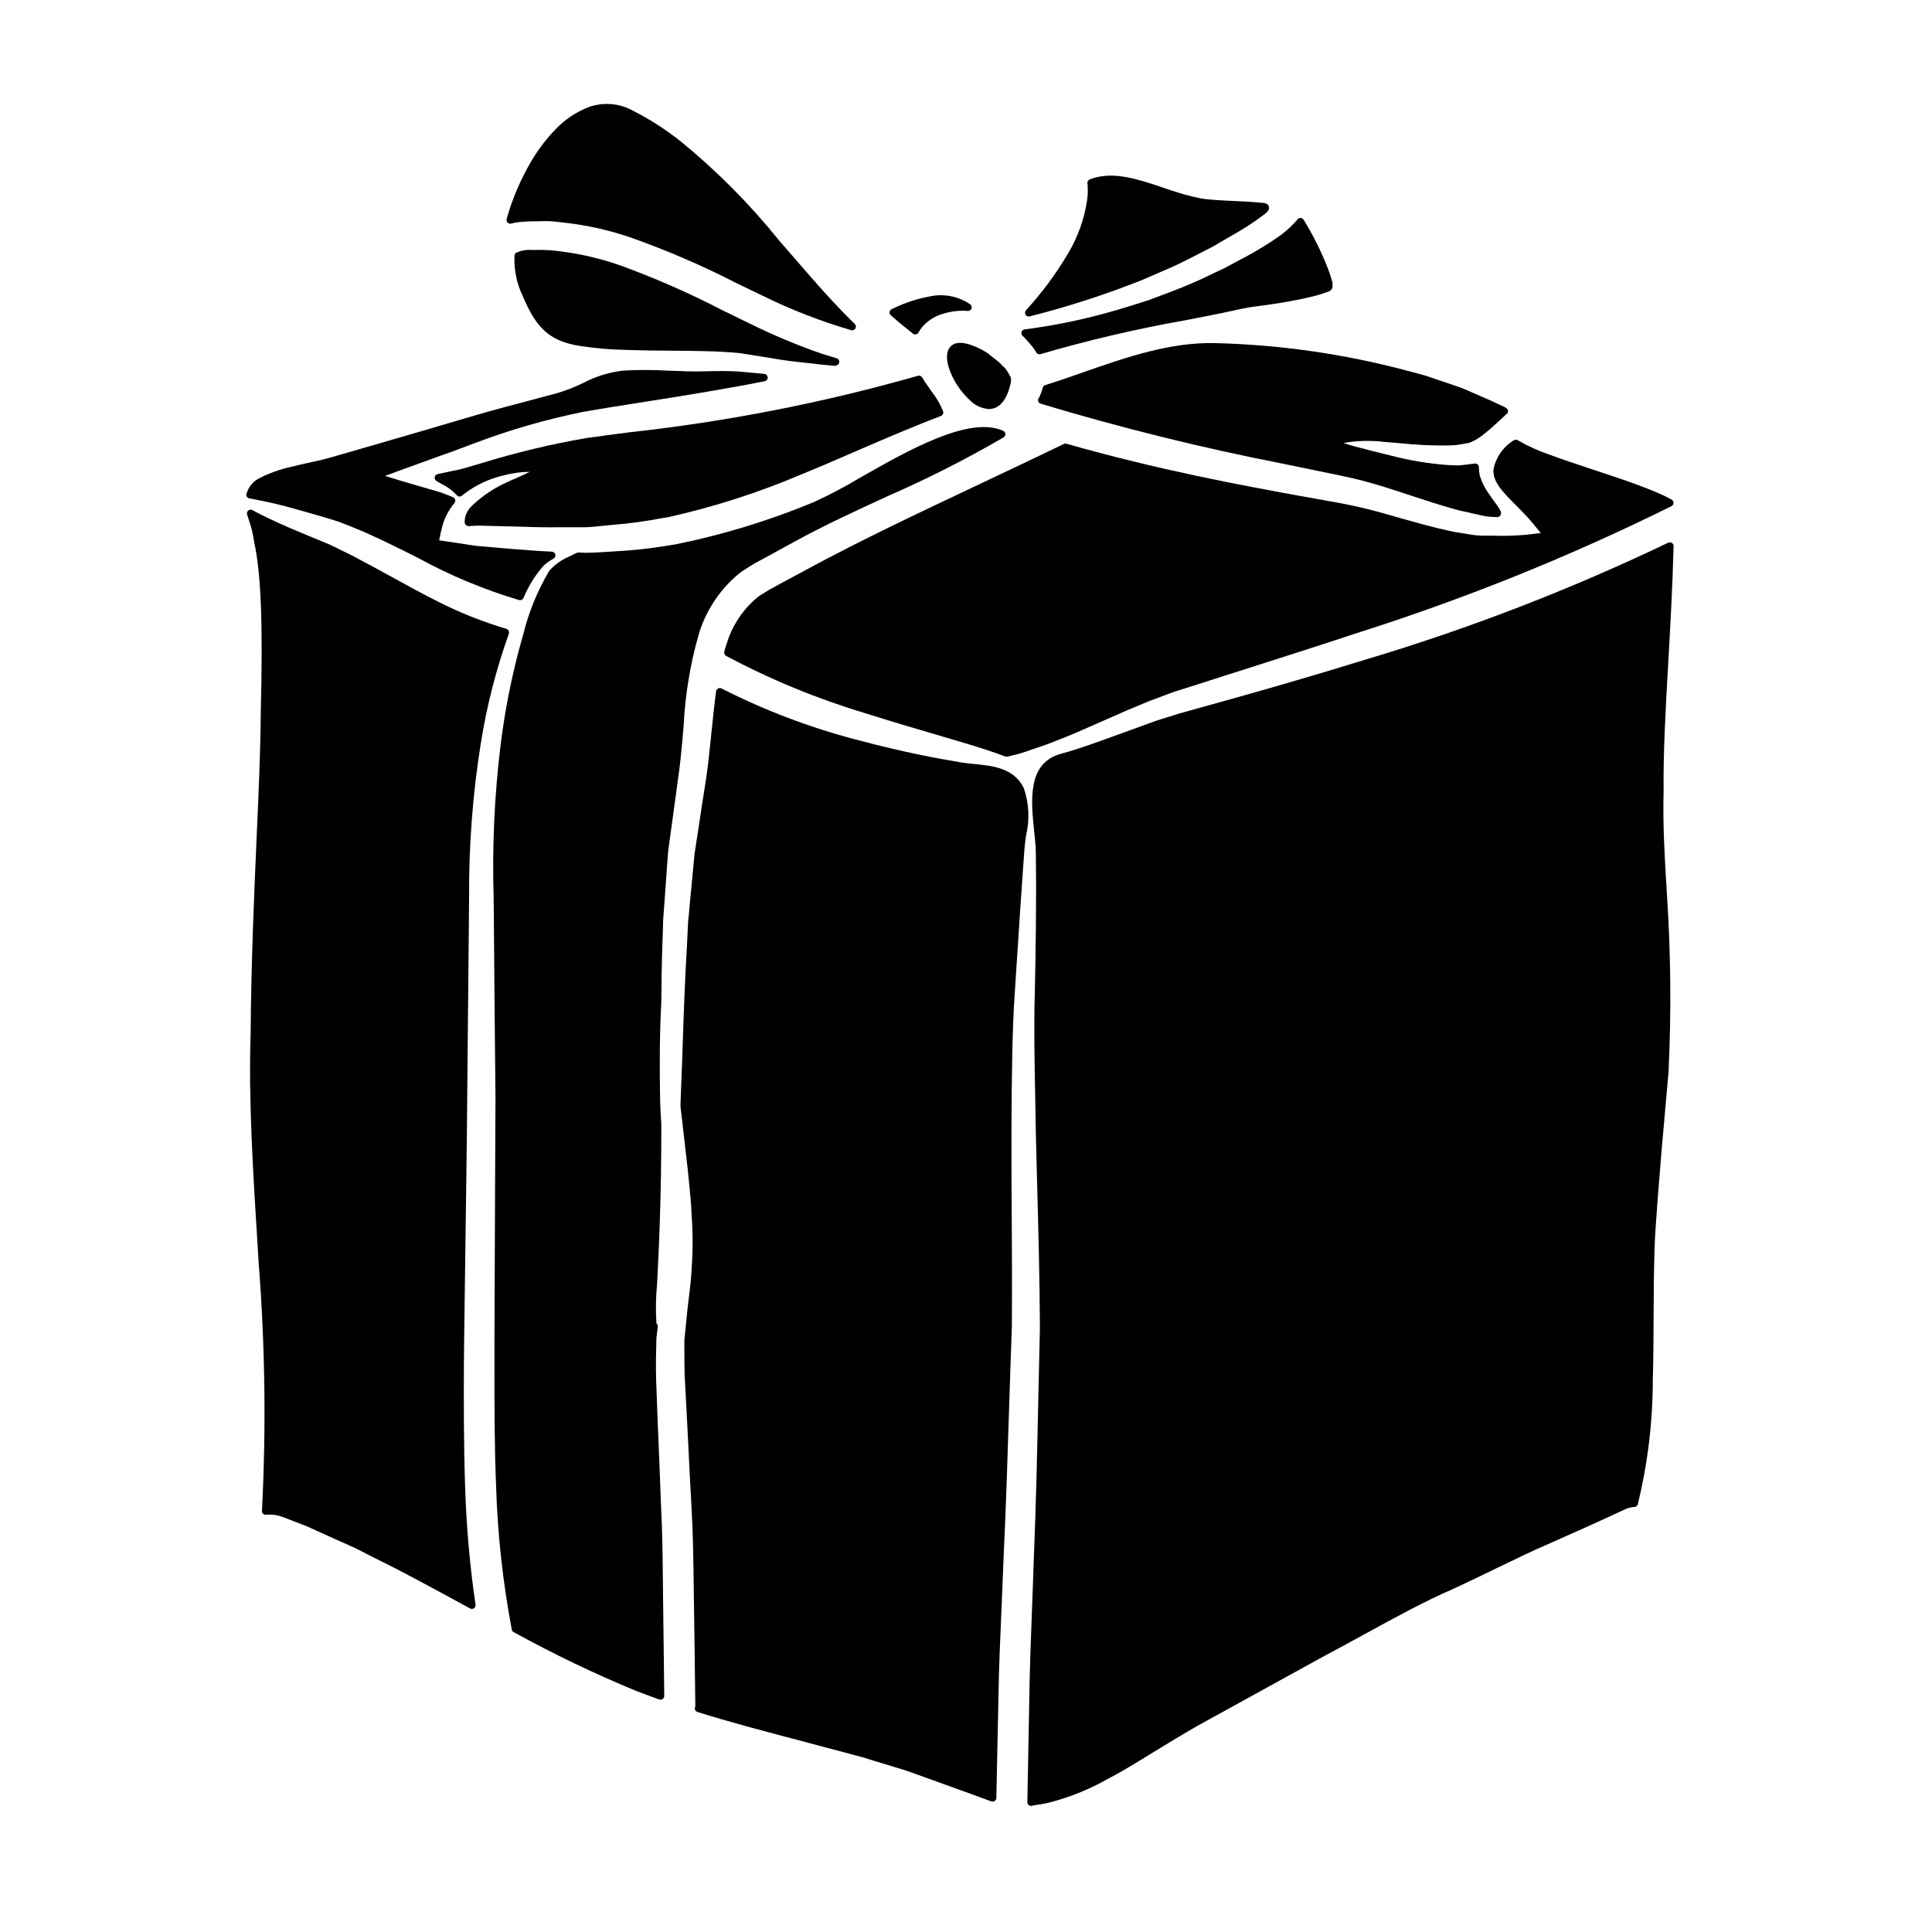
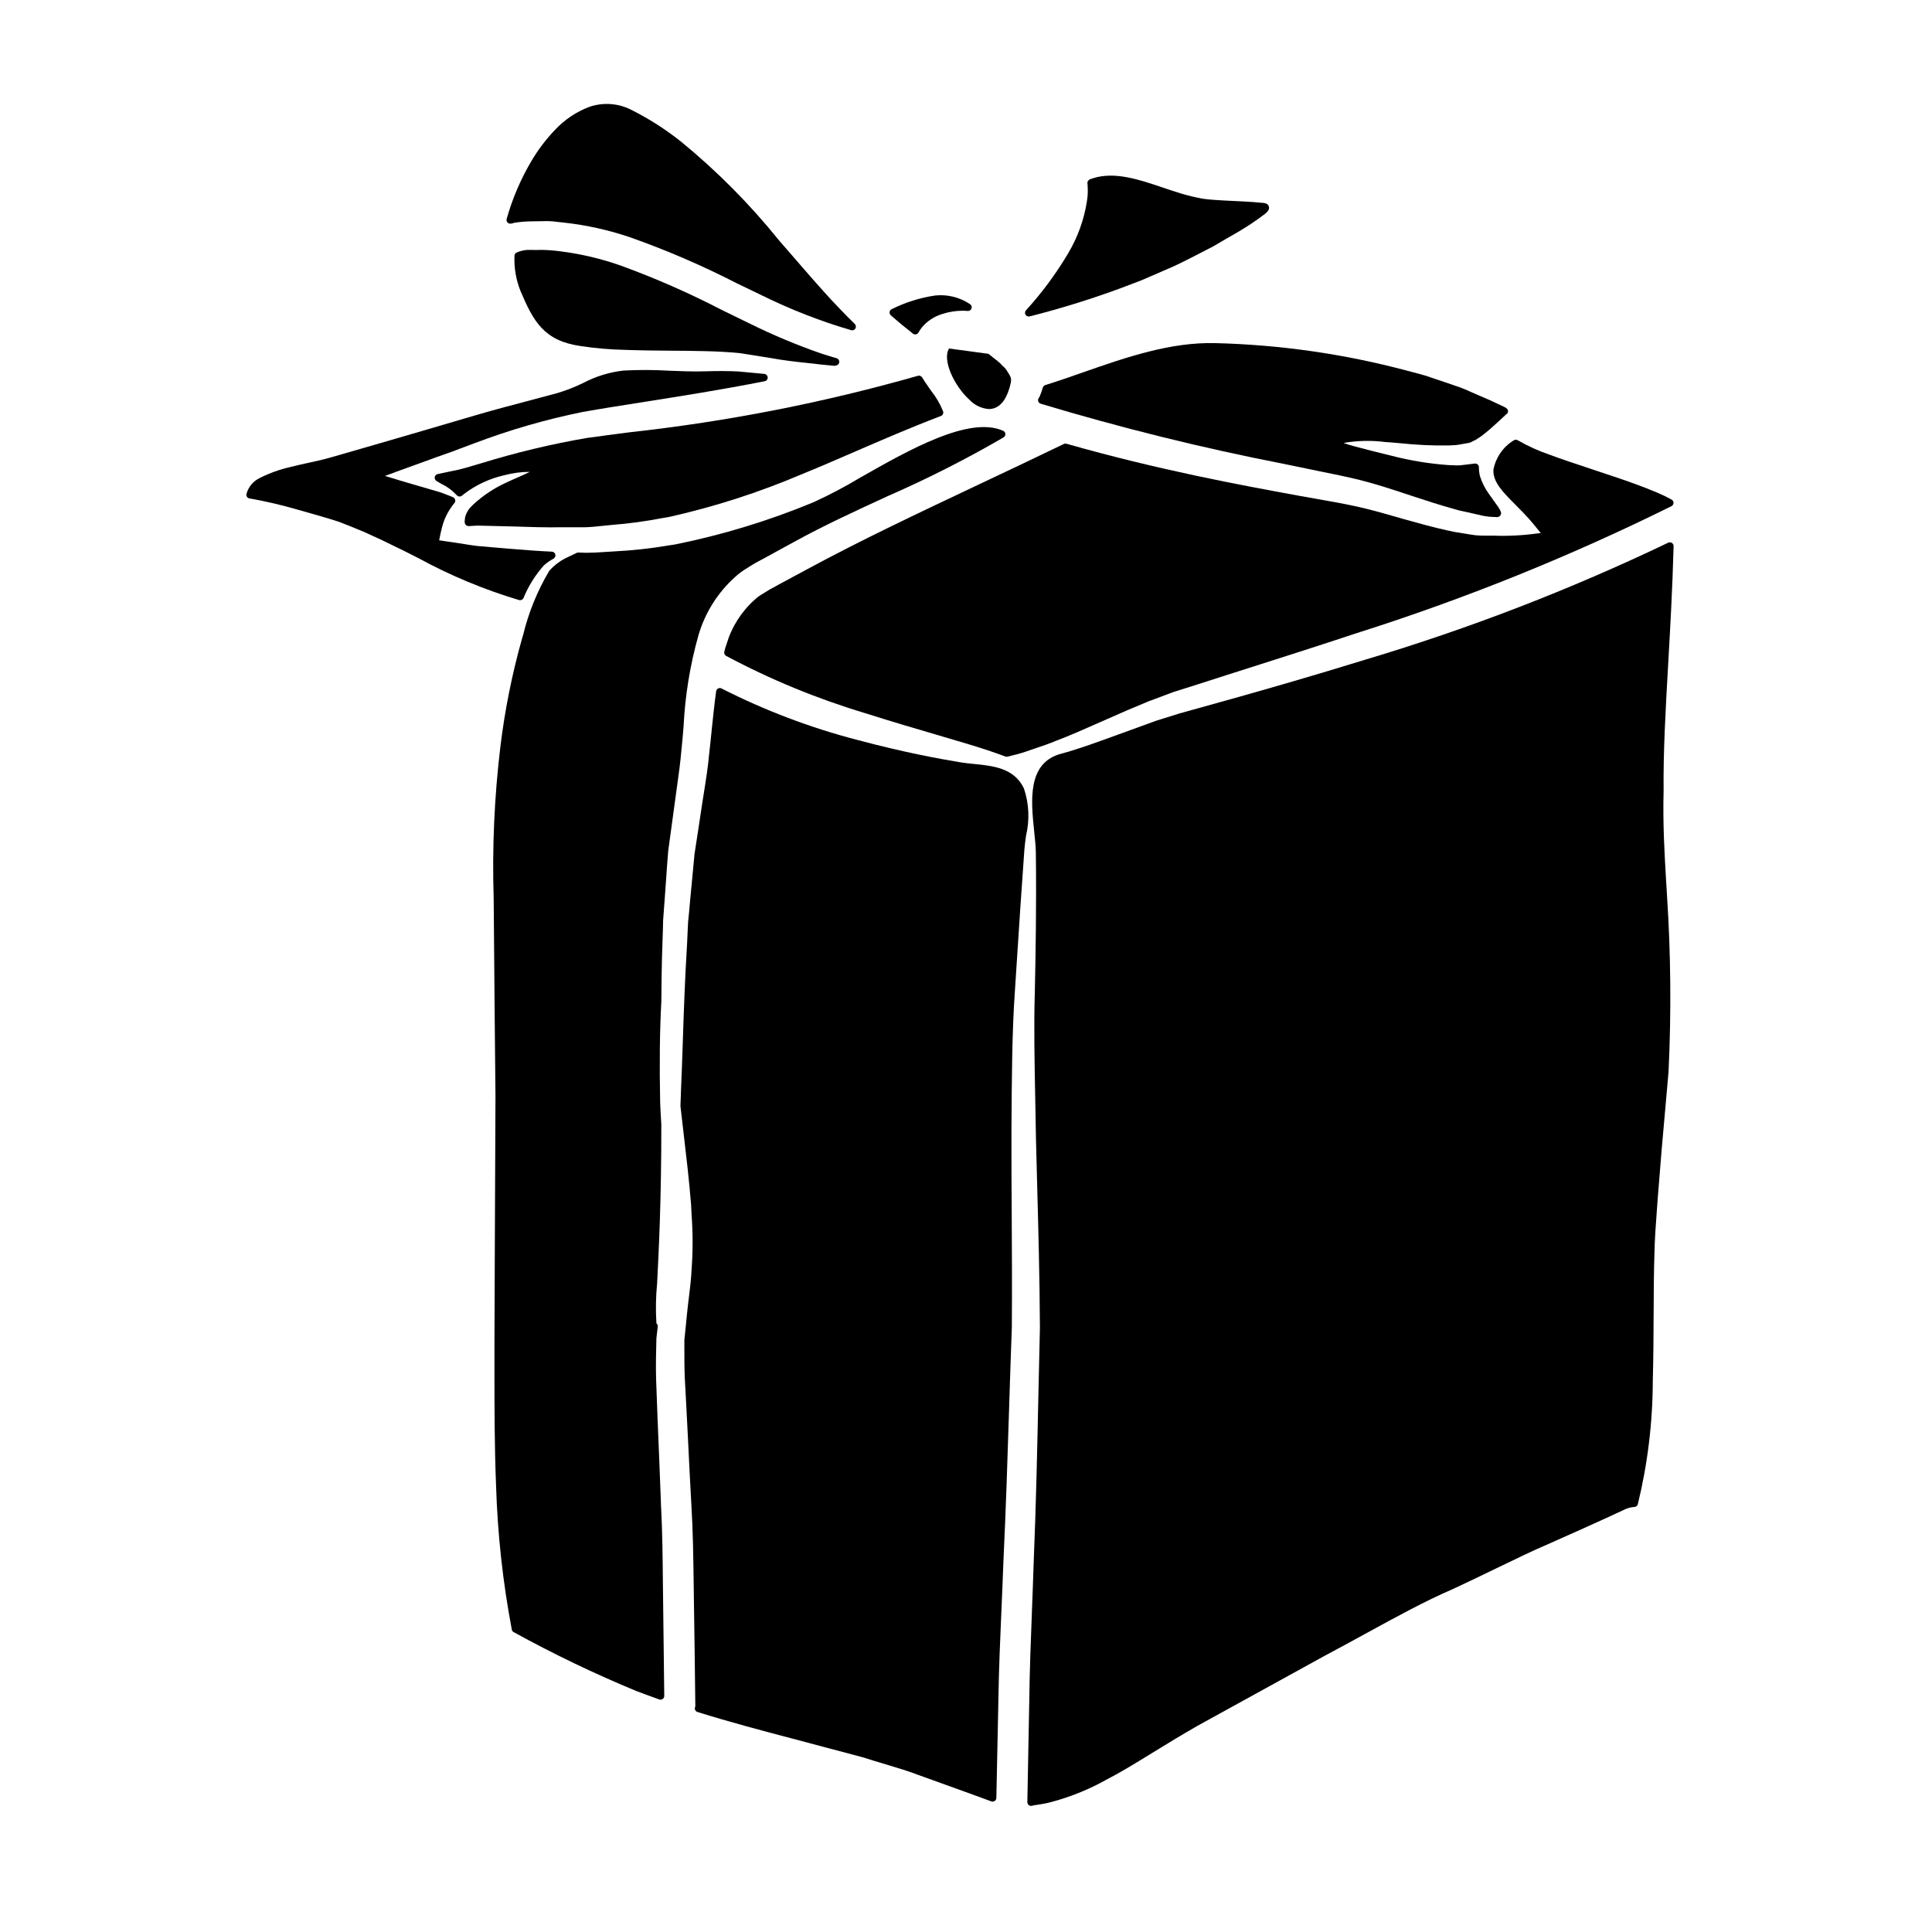
<svg xmlns="http://www.w3.org/2000/svg" fill="#000000" width="800px" height="800px" version="1.1" viewBox="144 144 512 512">
  <g>
-     <path d="m415.49 233.46c0.305 0.359 0.605 0.695 0.91 1.035h-0.004c0.848 0.875 1.59 1.844 2.215 2.891 0.176 0.309 0.5 0.5 0.855 0.5 0.098 0 0.195-0.016 0.289-0.043 12.609-3.684 25.414-6.68 38.352-8.969 5.172-0.996 10.059-1.938 14.531-2.957l2.094-0.414v0.004c0.262-0.059 0.523-0.098 0.789-0.121l0.246-0.031 4.871-0.676c0.984-0.148 1.969-0.293 2.918-0.449 3.582-0.594 6.57-1.207 9.145-1.887 0.551-0.137 1.062-0.301 1.574-0.465l1.422-0.484c1.086-0.27 1.359-0.902 1.422-1.297 0.039-0.199 0.039-0.406 0-0.609v-0.27c0.016-0.094 0.02-0.184 0.012-0.277l-0.207-0.734h-0.004c-0.293-1.07-0.645-2.121-1.051-3.148-1.746-4.457-3.887-8.746-6.394-12.82-0.172-0.273-0.465-0.445-0.789-0.461-0.32-0.039-0.637 0.098-0.824 0.363-1.27 1.473-2.684 2.812-4.223 4-3.656 2.598-7.496 4.922-11.496 6.949-1.246 0.664-2.488 1.328-3.656 1.969l-2.656 1.25c-3.656 1.816-7.398 3.449-11.219 4.894-1.652 0.609-3.262 1.219-4.836 1.816l-1.531 0.582c-1.844 0.59-3.598 1.133-5.324 1.664l-0.738 0.227h-0.004c-8.699 2.695-17.617 4.637-26.652 5.805-0.375 0.047-0.688 0.305-0.809 0.66s-0.031 0.746 0.238 1.012z" />
    <path d="m385.94 232.42c0.227 0.176 0.512 0.242 0.793 0.191 0.277-0.055 0.52-0.227 0.66-0.469 0.277-0.512 0.602-0.992 0.969-1.441 1.391-1.633 3.219-2.836 5.269-3.465 1.75-0.582 3.578-0.879 5.422-0.891 0.477 0 0.918 0.031 1.414 0.062v0.004c0.445 0.027 0.855-0.246 0.996-0.672 0.145-0.426-0.02-0.891-0.395-1.137-2.723-1.828-6.004-2.641-9.262-2.289-3.996 0.59-7.871 1.809-11.484 3.613-0.305 0.137-0.52 0.418-0.57 0.746-0.047 0.328 0.074 0.656 0.316 0.883 1.777 1.574 3.691 3.164 5.871 4.863z" />
-     <path d="m395.5 236.36c-1.871 3.086 1.414 9.941 5.379 13.555 1.352 1.445 3.195 2.336 5.164 2.492 0.457 0 0.906-0.066 1.34-0.203 2.141-0.672 3.652-2.953 4.492-6.773v-0.043c0.199-1.18-0.031-1.574-0.836-2.816v-0.004c-0.316-0.59-0.746-1.113-1.258-1.543-0.242-0.234-0.5-0.48-0.789-0.812-0.461-0.422-1.008-0.848-1.574-1.277-0.395-0.301-0.789-0.605-1.129-0.898l-0.309-0.273v0.004c-0.125-0.102-0.254-0.195-0.395-0.277-0.16-0.121-0.332-0.23-0.512-0.324-1.121-0.648-2.293-1.207-3.504-1.664-3.769-1.379-5.375-0.289-6.07 0.859z" />
+     <path d="m395.5 236.36c-1.871 3.086 1.414 9.941 5.379 13.555 1.352 1.445 3.195 2.336 5.164 2.492 0.457 0 0.906-0.066 1.34-0.203 2.141-0.672 3.652-2.953 4.492-6.773v-0.043c0.199-1.18-0.031-1.574-0.836-2.816v-0.004c-0.316-0.59-0.746-1.113-1.258-1.543-0.242-0.234-0.5-0.48-0.789-0.812-0.461-0.422-1.008-0.848-1.574-1.277-0.395-0.301-0.789-0.605-1.129-0.898l-0.309-0.273v0.004z" />
    <path d="m431.28 242.59c-3.383 1.18-6.879 2.406-10.273 3.461-0.316 0.098-0.562 0.348-0.652 0.668-0.23 0.836-0.52 1.652-0.871 2.445l-0.219 0.328v-0.004c-0.172 0.258-0.215 0.582-0.117 0.879 0.102 0.293 0.34 0.52 0.637 0.613 21.234 6.402 42.781 11.734 64.551 15.977l9.117 1.883c3.863 0.789 7.519 1.508 11.301 2.457 4.84 1.25 9.27 2.754 13.184 4.051 3.691 1.223 7.606 2.488 11.129 3.465l-0.008-0.004c1.074 0.34 2.164 0.613 3.269 0.82 0.59 0.121 1.18 0.238 1.77 0.395 0.984 0.234 1.91 0.441 2.816 0.645h0.004c1.016 0.203 2.047 0.32 3.086 0.34h0.297-0.004c0.129 0.027 0.262 0.039 0.395 0.039 0.348 0.016 0.68-0.141 0.895-0.414 0.273-0.367 0.293-0.863 0.043-1.246-0.094-0.227-0.207-0.441-0.34-0.648-0.227-0.383-0.477-0.75-0.754-1.098l-0.727-1.016c-0.465-0.637-0.887-1.227-1.273-1.797l-0.004-0.004c-1.023-1.418-1.809-2.992-2.332-4.66-0.184-0.766-0.277-1.551-0.27-2.34 0-0.285-0.125-0.559-0.34-0.746-0.219-0.18-0.504-0.266-0.785-0.23l-2.137 0.266c-0.656 0.066-1.301 0.133-1.859 0.207-0.594 0.02-1.191 0.012-1.785-0.027-0.395-0.023-0.891-0.047-1.152-0.043-5.141-0.363-10.234-1.203-15.219-2.504l-4.652-1.145c-3.691-0.945-6.594-1.684-7.934-2.211l-0.004-0.004c3.641-0.633 7.356-0.719 11.023-0.25 1.23 0.074 2.57 0.195 4.008 0.324l-0.004-0.004c4.266 0.457 8.555 0.656 12.84 0.594 0.277-0.023 0.566-0.035 0.863-0.043v-0.004c0.559-0.004 1.113-0.051 1.664-0.137l2.219-0.395c0.582-0.047 1.141-0.234 1.633-0.547 0.16-0.094 0.328-0.176 0.508-0.238 0.098-0.027 0.195-0.074 0.277-0.137 0.219-0.152 0.441-0.289 0.66-0.43 0.52-0.316 1.016-0.668 1.48-1.055 1.27-0.98 2.606-2.191 4.148-3.602l1.109-1.043c0.102-0.078 0.195-0.16 0.285-0.246l0.156-0.188c0.051-0.047 0.105-0.094 0.16-0.133 0.258-0.129 0.453-0.363 0.527-0.648 0.086-0.359 0.035-0.855-0.863-1.312l-3.691-1.742c-1.328-0.578-2.652-1.156-4.016-1.734-0.457-0.191-0.914-0.395-1.371-0.605-0.93-0.418-1.863-0.836-2.832-1.18-1.207-0.422-2.465-0.848-3.707-1.266l-2.594-0.879c-0.945-0.32-1.895-0.641-2.871-0.961-1.125-0.336-2.281-0.633-3.449-0.938l-1.496-0.395h0.004c-16.551-4.402-33.559-6.84-50.68-7.262-11.883-0.293-23.547 3.738-34.773 7.656z" />
    <path d="m539.77 268.46c-0.164 3.281 2.457 5.902 5.773 9.23 1.512 1.52 3.231 3.242 4.852 5.211l1.926 2.363-1.059 0.117c-3.777 0.52-7.598 0.711-11.414 0.57h-1.922 0.004c-0.969 0.023-1.938-0.012-2.898-0.102-0.164-0.035-0.328-0.059-0.496-0.07l-1.32-0.199c-0.684-0.129-1.398-0.234-2.113-0.348v-0.004c-1.141-0.152-2.273-0.363-3.394-0.629-3.883-0.844-8.051-2.008-11.719-3.039l-1.906-0.547c-3.523-1.012-7.168-2.055-10.949-2.867-3.184-0.703-6.812-1.34-10.664-2.016l-4.172-0.738c-15.719-2.887-37.242-6.836-61.68-13.797v0.004c-0.23-0.07-0.48-0.047-0.695 0.062-7.68 3.711-15.16 7.246-22.434 10.684-16.219 7.664-31.539 14.906-45.445 22.434-2.363 1.289-4.723 2.559-7.047 3.793l-0.543 0.293c-0.438 0.262-0.93 0.52-1.414 0.789v-0.004c-0.742 0.371-1.465 0.789-2.156 1.246-0.238 0.156-0.484 0.309-0.734 0.457h-0.004c-0.777 0.43-1.5 0.957-2.144 1.574-3.527 3.144-6.109 7.215-7.449 11.746-0.238 0.668-0.445 1.344-0.609 2.031-0.109 0.438 0.09 0.895 0.484 1.113 11.742 6.266 24.078 11.348 36.828 15.176 7.301 2.312 13.523 4.141 19.016 5.746 2.754 0.809 5.269 1.543 7.547 2.234 4.152 1.234 7.715 2.418 10.594 3.508h-0.004c0.109 0.043 0.23 0.062 0.348 0.062 0.109 0.004 0.215-0.016 0.316-0.051h0.07l1.133-0.293v0.004c1.551-0.363 3.074-0.816 4.57-1.359l1.656-0.566c1.723-0.578 3.508-1.18 5.43-1.988 3.469-1.301 7.293-2.996 11.727-4.961 2.195-0.973 4.519-2.004 6.981-3.066l5.801-2.43 1.574-0.582c1.621-0.602 3.289-1.223 4.926-1.848 4.461-1.395 9.219-2.91 14.27-4.551l5.418-1.723c8.609-2.754 18.371-5.84 28.91-9.344l-0.004 0.004c28.625-9.074 56.516-20.324 83.426-33.652 0.324-0.168 0.531-0.5 0.539-0.867 0.004-0.363-0.195-0.703-0.516-0.879-1.246-0.68-2.594-1.328-3.883-1.875-4.051-1.711-8.086-3.102-11.547-4.269-2.098-0.707-4.066-1.363-5.902-1.969-4.328-1.434-8.055-2.672-11.02-3.789h-0.004c-2.918-0.996-5.731-2.273-8.402-3.812-0.359-0.219-0.816-0.191-1.145 0.07-2.769 1.711-4.699 4.512-5.309 7.711z" />
    <path d="m278.38 271.79c-3.309 1.48-6.356 3.492-9.012 5.957l-0.395 0.395c-0.254 0.242-0.488 0.504-0.699 0.785-0.043 0.074-0.09 0.145-0.141 0.215-0.113 0.152-0.211 0.32-0.289 0.496-0.312 0.52-0.527 1.094-0.625 1.695-0.047 0.281-0.074 0.566-0.082 0.852v0.129c0.008 0.285 0.113 0.562 0.293 0.785 0.199 0.203 0.473 0.32 0.754 0.324l2.414-0.137 1.277 0.035c0.445 0 0.914 0.023 1.383 0.031l3.707 0.094c1.039 0.027 2.098 0.059 3.148 0.074l2.606 0.078c2.363 0.074 4.75 0.152 7.219 0.152 0.812 0 1.633 0 2.461-0.027h3.258 3.492c1.504-0.043 2.977-0.199 4.535-0.367 0.824-0.086 1.66-0.176 2.484-0.246 4.492-0.352 8.961-0.961 13.383-1.816l1.969-0.34c11.938-2.691 23.613-6.453 34.879-11.242 4.461-1.812 9-3.781 13.812-5.867 7.316-3.172 14.887-6.453 23.137-9.605 0.242-0.09 0.438-0.277 0.547-0.516 0.105-0.238 0.113-0.508 0.02-0.75-0.777-1.926-1.828-3.731-3.121-5.352-0.23-0.355-0.496-0.719-0.766-1.109-0.512-0.715-1.078-1.52-1.641-2.481h-0.004c-0.23-0.391-0.695-0.57-1.129-0.441-24.973 7.117-50.5 12.121-76.312 14.957-4.012 0.52-7.82 1.012-11.453 1.523-9.449 1.625-18.785 3.863-27.945 6.691l-4.242 1.246-2.039 0.527c-0.355 0.066-0.699 0.133-1.012 0.199-0.449 0.082-0.883 0.176-1.297 0.27l-0.789 0.172c-0.242 0.043-0.48 0.09-0.703 0.141l-1.156 0.25c-0.266 0.043-1.051 0.16-1.113 0.969v0.004c-0.016 0.387 0.184 0.75 0.516 0.949 0.449 0.293 0.926 0.555 1.43 0.828v-0.004c1.359 0.66 2.59 1.555 3.633 2.652l0.328 0.328-0.004-0.004c0.352 0.352 0.91 0.387 1.301 0.082 0.184-0.145 0.395-0.293 0.535-0.438v0.004c3.195-2.438 6.879-4.148 10.801-5.019 2.172-0.574 4.41-0.867 6.66-0.871-0.762 0.395-1.863 0.883-3 1.398-0.879 0.371-1.875 0.812-3.012 1.344z" />
    <path d="m416.68 227.87c0.082 0 0.168-0.008 0.246-0.031 7.992-2.031 15.875-4.465 23.617-7.297 1.344-0.527 2.731-1.051 4.152-1.574l1.574-0.594c1.441-0.605 2.922-1.25 4.453-1.918l1.574-0.691c3.191-1.289 6.363-2.934 9.727-4.676 1.105-0.57 2.231-1.152 3.441-1.766l0.27-0.156c2.113-1.242 4.328-2.543 6.621-3.848l-0.004-0.004c2.379-1.402 4.672-2.945 6.867-4.621 0.574-0.504 0.664-0.578 0.824-0.855 0.203-0.254 0.297-0.578 0.262-0.902-0.039-0.324-0.203-0.621-0.461-0.82-0.297-0.199-0.641-0.312-1-0.332l-1.18-0.102c-0.516-0.047-1.039-0.098-1.574-0.137-1.574-0.117-3.203-0.191-4.894-0.273-1.754-0.082-3.582-0.164-5.512-0.309-0.898-0.066-1.871-0.16-2.871-0.289l-0.414-0.082c-0.875-0.172-1.758-0.352-2.594-0.551-1.812-0.445-3.738-1.012-5.59-1.641l-1.629-0.551c-6.758-2.293-13.133-4.469-18.992-2.598l-0.582 0.211-0.223 0.086v0.004c-0.367 0.164-0.609 0.527-0.621 0.93 0 0.09 0.016 0.18 0.043 0.266l0.035 0.789c0.078 1.27 0.012 2.543-0.199 3.797-0.762 4.918-2.473 9.641-5.035 13.902-3.191 5.367-6.918 10.398-11.125 15.012-0.254 0.293-0.316 0.703-0.156 1.055 0.16 0.352 0.508 0.578 0.895 0.578z" />
    <path d="m365.11 240.94h0.172c0.078 0 0.152-0.023 0.219-0.059 0.121-0.027 0.238-0.062 0.355-0.113 0.367-0.172 0.59-0.559 0.559-0.965s-0.309-0.754-0.703-0.867l-0.539-0.156c-1.078-0.32-2.168-0.641-3.231-0.984-6.668-2.305-13.184-5.035-19.504-8.168-2.414-1.16-4.773-2.316-7.086-3.453-8.699-4.512-17.684-8.457-26.898-11.809-5.121-1.801-10.418-3.055-15.805-3.746-0.469-0.039-0.934-0.102-1.391-0.164-1.43-0.164-2.871-0.242-4.309-0.23-0.637 0.043-1.273 0.043-1.91 0h-0.363c-1.297-0.07-2.594 0.172-3.781 0.703-0.324 0.156-0.535 0.48-0.551 0.84-0.141 3.211 0.406 6.41 1.609 9.387 3.457 8.137 6.254 13.18 15.984 14.562v0.004c3.898 0.582 7.832 0.918 11.773 1 4.328 0.156 8.492 0.188 12.504 0.219 2.973 0.023 5.844 0.043 8.617 0.117 3.352 0.07 6.394 0.242 9.238 0.531 1.867 0.285 3.656 0.57 5.387 0.848l2.754 0.438c3.543 0.66 6.891 1.016 9.84 1.328 1.18 0.125 2.332 0.242 3.445 0.395 1.258 0.137 2.453 0.242 3.613 0.344z" />
    <path d="m415.35 352.94c-2.574-5.414-8.191-5.977-13.137-6.473-1.219-0.117-2.43-0.238-3.582-0.426-5.953-0.992-15.273-2.691-27.43-5.957v0.004c-12.457-3.234-24.523-7.805-35.992-13.641-0.281-0.145-0.617-0.141-0.902 0.004-0.281 0.148-0.477 0.422-0.523 0.738-0.465 3.406-0.82 6.894-1.18 10.277-0.203 2.027-0.395 4.047-0.637 6.066-0.316 3.606-0.938 7.504-1.488 10.938l-0.473 3.023c-0.645 4.375-1.297 8.617-1.945 12.781-0.395 4.172-0.789 8.215-1.152 12.16l-0.051 0.555c-0.152 1.766-0.309 3.512-0.5 5.285l-0.078 1.516c-0.07 1.41-0.141 2.785-0.188 4.141-0.59 9.566-0.891 18.535-1.152 26.449-0.152 4.5-0.301 8.777-0.48 12.863 0 0.684-0.043 1.355-0.07 2.016l-0.059 1.879c0.273 2.543 0.586 5.219 0.926 8.039 0.633 5.367 1.355 11.453 1.891 18.074l0.133 2.691-0.004-0.008c0.359 4.828 0.359 9.676 0 14.5-0.098 2.402-0.395 4.684-0.676 7.086l-0.262 2.125c-0.219 1.887-0.395 3.711-0.574 5.555-0.121 1.246-0.238 2.504-0.395 3.91v3.148c0 2.078 0 4.168 0.086 6.461 0.137 2.828 0.297 5.699 0.461 8.637l0.418 8.141c0.262 5.594 0.559 11.402 0.895 17.422 0.418 6.691 0.508 13.645 0.609 21l0.062 4.652c0.133 8.844 0.27 17.711 0.371 27.699v-0.008c-0.062 0.105-0.105 0.223-0.121 0.344-0.074 0.48 0.215 0.941 0.68 1.086 8.828 2.754 17.32 4.988 24.797 6.957l9.508 2.527c3.356 0.895 6.559 1.742 9.527 2.527 2.055 0.664 4.07 1.266 6.008 1.848 3.066 0.918 5.965 1.781 8.496 2.754l10.07 3.633c3.477 1.254 6.359 2.289 8.66 3.148 0.27 0.09 0.504 0.176 0.816 0.297h0.004c0.109 0.039 0.227 0.062 0.344 0.062 0.199 0 0.391-0.059 0.551-0.168 0.262-0.18 0.426-0.473 0.434-0.789 0.148-6.406 0.277-12.766 0.395-18.953l0.148-7.227c0.129-8.266 0.48-16.238 0.82-23.969 0.176-4.129 0.355-8.195 0.496-12.184 0.688-14.562 1.113-27.945 1.52-40.906 0.234-7.426 0.461-14.562 0.723-21.457 0.078-10.969 0.023-21.047-0.035-30.797-0.043-6.691-0.082-13.059-0.066-19.102v-2.754c0.09-13.852 0.164-25.812 0.895-36.211l0.465-7.156c0.652-10.137 1.312-20.273 2.051-30.41 0.082-1.207 0.262-2.516 0.445-3.859l-0.004 0.004c1.008-4.16 0.816-8.516-0.547-12.57z" />
    <path d="m585.53 377.32c-0.418-7.086-0.887-15.102-0.656-23.801-0.117-10.129 0.527-21.434 1.203-33.414 0.562-9.879 1.141-20.098 1.445-31.379 0.004-0.344-0.168-0.664-0.457-0.852-0.289-0.184-0.652-0.207-0.961-0.059-25.91 12.41-52.75 22.773-80.273 31-14.02 4.328-25.926 7.731-34.734 10.211l-3.938 1.094c-3.656 1.016-7.137 1.969-10.473 2.918l-1.355 0.426c-1.672 0.523-3.273 1.027-4.91 1.527-1.27 0.473-2.512 0.922-3.727 1.359l-6.609 2.398c-5.637 2.055-10.5 3.832-14.93 5.012-8.98 2.422-7.922 12.488-7.086 20.578 0.211 2.035 0.418 3.938 0.438 5.57 0.18 13.609-0.051 27.012-0.27 37.16-0.27 8.691-0.082 18.152 0.129 29.102 0.059 3.055 0.117 6.203 0.172 9.445 0.094 4.168 0.207 8.5 0.336 12.988 0.301 11.18 0.645 23.84 0.715 37.285-0.141 5.586-0.262 11.363-0.395 17.32-0.301 14.332-0.609 29.148-1.273 45.266-0.125 4.172-0.293 8.418-0.457 12.746-0.293 7.555-0.594 15.352-0.695 23.383-0.172 8.688-0.348 17.75-0.512 26.984l0.008-0.004c-0.004 0.262 0.098 0.516 0.281 0.707 0.188 0.188 0.438 0.293 0.703 0.289h0.16c0.195-0.039 0.387-0.09 0.57-0.16 0 0 0.395-0.035 1.227-0.176l0.457-0.074h0.004c1.086-0.152 2.16-0.383 3.215-0.691 5.035-1.359 9.887-3.344 14.434-5.902 3.582-1.836 7.477-4.227 11.992-7.004 3.512-2.152 7.477-4.598 11.902-7.133l4.234-2.336c8.66-4.777 18.43-10.156 29.312-16.137 3.816-2.027 7.477-4.035 11.02-5.969 8.227-4.508 15.996-8.762 23.223-11.863 4.164-1.938 8.043-3.816 11.645-5.559 5.176-2.508 9.648-4.672 13.656-6.383 13.535-5.981 20.594-9.312 20.617-9.324v0.004c0.703-0.293 1.453-0.465 2.219-0.504 0.426-0.02 0.793-0.312 0.906-0.723 2.613-10.734 3.945-21.738 3.969-32.785 0.168-6.109 0.191-11.926 0.219-17.547 0.023-5.703 0.051-11.086 0.219-16.27 0.074-3.746 0.352-7.379 0.609-10.895 0.094-1.242 0.188-2.465 0.266-3.641 0.348-4.512 0.684-8.719 1.023-12.688 0.715-7.91 1.328-14.844 1.84-20.809v-0.07c0.738-15.559 0.602-31.145-0.414-46.688z" />
    <path d="m325.16 336.45c0.398-8.215 1.738-16.352 3.984-24.258 1.766-5.938 5.148-11.262 9.77-15.383 0.918-0.836 1.922-1.574 2.992-2.199l0.93-0.598c0.93-0.605 1.699-1.012 2.484-1.426 0.438-0.227 0.871-0.457 1.328-0.711 1.367-0.758 2.754-1.512 4.144-2.273l3.543-1.934c7.973-4.402 16.508-8.32 24.758-12.113l-0.004-0.004c10.586-4.617 20.891-9.84 30.875-15.645 0.312-0.188 0.496-0.535 0.473-0.898-0.023-0.363-0.246-0.688-0.578-0.836-8.965-4.043-24.988 5.062-37.863 12.383h-0.004c-4.059 2.441-8.254 4.652-12.566 6.613-11.762 4.859-23.961 8.578-36.43 11.102l-1.855 0.281c-4.758 0.812-9.562 1.336-14.383 1.574-0.836 0.043-1.664 0.098-2.488 0.156-1.746 0.121-3.426 0.215-4.945 0.215-0.352 0-0.695-0.027-1.043-0.039s-0.664 0-0.996-0.031l0.004 0.004c-0.164-0.023-0.328 0.012-0.469 0.094l-0.824 0.395c-0.43 0.207-0.887 0.43-1.391 0.66h0.004c-1.922 0.855-3.641 2.109-5.039 3.676-3.168 5.328-5.516 11.105-6.965 17.133l-0.23 0.738c-2.664 9.426-4.594 19.047-5.769 28.77-1.602 13.312-2.195 26.727-1.777 40.129l0.059 6.93c0.113 13.711 0.238 28.871 0.418 45.598-0.07 12.988-0.133 26.934-0.18 41.836l-0.09 23.648v6.84c0 9.98 0 20.301 0.43 30.949 0.398 12.766 1.789 25.48 4.164 38.031 0.059 0.289 0.242 0.535 0.5 0.672 10.547 5.812 21.41 11.027 32.543 15.625l0.25 0.094c1.934 0.719 3.863 1.441 5.797 2.125 0.105 0.039 0.219 0.059 0.332 0.059 0.262 0 0.516-0.105 0.699-0.293 0.188-0.188 0.289-0.441 0.285-0.703l-0.359-29.727c-0.07-7.191-0.137-13.988-0.492-20.535-0.301-8.117-0.609-15.832-0.922-23.152-0.133-3.699-0.266-7.269-0.395-10.715-0.098-3.492 0-7.254 0.09-10.699 0.109-0.789 0.188-1.574 0.273-2.328l0.074-0.727v0.008c0.043-0.328-0.09-0.656-0.344-0.863-0.227-3.519-0.164-7.051 0.18-10.562 0.426-8.234 1.137-22.012 1.117-42.117-0.133-1.969-0.23-3.883-0.305-5.723-0.215-10.312-0.109-19.332 0.309-26.855 0.027-4.195 0.086-9.781 0.305-15.824l0.031-0.898c0.059-1.609 0.113-3.223 0.137-4.82 0.164-1.941 0.309-3.938 0.441-5.953 0.109-1.492 0.211-3.008 0.324-4.535 0.176-2.602 0.359-5.254 0.586-7.902l1.801-13.191c0.184-1.43 0.395-2.793 0.562-4.133 0.438-3.117 0.852-6.059 1.137-9.398 0.23-2.062 0.391-4.18 0.574-6.332z" />
-     <path d="m266.99 500.04c0.242-19.312 0.488-37.129 0.715-53.531l0.609-64.488 0.004 0.004c-0.102-13.688 0.926-27.355 3.074-40.871 1.562-9.93 4.059-19.688 7.445-29.148 0.043-0.133 0.062-0.273 0.062-0.418 0-0.438-0.289-0.824-0.711-0.945-6.148-1.824-12.121-4.191-17.848-7.074-4.309-2.148-8.266-4.328-11.773-6.266-1.539-0.852-3.023-1.664-4.469-2.445-1.363-0.719-2.68-1.43-3.938-2.113l-2.805-1.5c-1.262-0.609-2.473-1.207-3.644-1.785l-2.363-1.156c-3.965-1.625-7.387-3.051-10.359-4.305-4.262-1.848-7.562-3.422-10.105-4.809l0.008-0.004c-0.359-0.195-0.797-0.152-1.109 0.109s-0.43 0.688-0.297 1.07l0.445 1.375c0.66 1.852 1.125 3.769 1.387 5.723 1.871 8.426 2.387 21.648 1.781 45.656-0.062 9.527-0.531 20.203-1.078 32.566-0.672 15.352-1.441 32.75-1.609 52.57-0.562 17.32 0.617 36.043 1.969 57.699l0.176 2.863 0.004-0.004c1.695 21.82 1.984 43.723 0.863 65.578-0.023 0.297 0.09 0.586 0.309 0.789 0.211 0.195 0.5 0.293 0.789 0.258 1.406-0.164 2.832 0.004 4.164 0.484l6.469 2.496 1.262 0.566c1.855 0.832 4.023 1.805 6.559 2.965 0.855 0.371 1.734 0.789 2.66 1.18 0.762 0.352 1.574 0.711 2.363 1.059l5.621 2.859c6.691 3.262 14.562 7.551 23.684 12.516l1.285 0.699h-0.004c0.145 0.078 0.305 0.121 0.469 0.121 0.203 0 0.402-0.062 0.57-0.18 0.301-0.219 0.453-0.59 0.395-0.957-1.508-10.305-2.43-20.684-2.754-31.094-0.395-11.586-0.363-22.586-0.324-33.219z" />
    <path d="m279.55 203.25c0.172-0.059 0.355-0.105 0.516-0.145l0.172-0.051 0.004-0.004c1.523-0.246 3.066-0.379 4.613-0.391 0.715 0 1.441-0.027 2.172-0.031l2.047-0.035v-0.004c0.938 0.023 1.871 0.102 2.797 0.234 0.52 0.062 1.039 0.125 1.574 0.172 5.973 0.652 11.855 1.961 17.539 3.894 9.711 3.434 19.18 7.516 28.34 12.219 2.188 1.059 4.383 2.121 6.609 3.18v0.004c7.602 3.75 15.516 6.836 23.652 9.215 0.43 0.117 0.887-0.07 1.109-0.461 0.223-0.387 0.152-0.879-0.164-1.191-5.844-5.691-10.82-11.449-15.629-17.023-1.508-1.746-2.988-3.461-4.445-5.117-7.746-9.617-16.469-18.406-26.027-26.223-4.008-3.188-8.332-5.953-12.902-8.266-3.465-1.848-7.535-2.188-11.258-0.938-3.488 1.305-6.629 3.398-9.176 6.117-2.363 2.465-4.434 5.191-6.18 8.125-2.891 4.859-5.125 10.074-6.652 15.512-0.09 0.352 0.02 0.723 0.285 0.969 0.266 0.246 0.645 0.328 0.984 0.215z" />
    <path d="m210.19 276.1c4.231 0.746 8.418 1.723 12.543 2.922l2.363 0.668c2.57 0.727 5.484 1.551 8.625 2.559 2.098 0.816 4.356 1.691 6.629 2.66l1.969 0.898c1.684 0.758 3.434 1.551 5.223 2.461 2.336 1.102 4.754 2.328 7.269 3.606 8.504 4.644 17.477 8.383 26.762 11.152 0.465 0.129 0.957-0.102 1.156-0.539 1.297-3.164 3.117-6.082 5.391-8.637 0.785-0.703 1.652-1.309 2.578-1.809 0.383-0.215 0.578-0.656 0.477-1.086-0.098-0.426-0.469-0.738-0.91-0.758-3.844-0.176-7.438-0.461-10.445-0.711l-2.402-0.199c-1.09-0.086-2.152-0.172-3.211-0.273l-3.828-0.336c-0.656-0.102-1.328-0.203-1.93-0.27-2.102-0.344-4.109-0.637-6.062-0.922l-1.969-0.301h-0.035l0.098-0.484c0.16-0.91 0.363-1.727 0.559-2.516l0.141-0.586 0.004 0.004c0.48-1.871 1.305-3.637 2.434-5.207 0.227-0.375 0.488-0.723 0.785-1.047 0.203-0.227 0.289-0.531 0.238-0.828-0.055-0.297-0.238-0.555-0.504-0.699-0.309-0.16-0.852-0.395-1.484-0.613-0.465-0.172-0.988-0.371-1.574-0.609-0.883-0.289-1.969-0.602-3.148-0.941l-4.477-1.305c-2.172-0.629-4.578-1.328-7.426-2.231 0.973-0.336 1.938-0.699 2.961-1.094l6.965-2.519c2.57-0.949 5.312-1.934 8.227-2.957 0.984-0.395 1.996-0.754 3.043-1.145l2.539-0.957c9.289-3.519 18.848-6.285 28.586-8.266 5.141-0.91 10.629-1.773 16.492-2.695 9.508-1.496 20.285-3.191 31.824-5.461l-0.004 0.004c0.477-0.098 0.812-0.527 0.789-1.012-0.027-0.488-0.402-0.883-0.891-0.934l-2.422-0.227c-1.449-0.137-2.941-0.285-4.519-0.418-2.629-0.133-5.535-0.145-8.867-0.035-3.043 0.094-6.297-0.039-9.445-0.164v-0.004c-4.019-0.238-8.051-0.25-12.074-0.035-3.742 0.422-7.371 1.539-10.699 3.301-2.242 1.09-4.57 1.996-6.961 2.707-2.363 0.633-4.695 1.25-7.047 1.875-4.613 1.215-9.383 2.477-14.055 3.832-10.008 2.953-19.09 5.613-27.25 7.973l-5.223 1.508c-2.258 0.652-4.445 1.285-6.543 1.883-2.098 0.594-4.125 1.012-5.996 1.43-1.574 0.348-3.059 0.676-4.484 1.047h0.004c-2.805 0.629-5.523 1.598-8.094 2.887-1.727 0.812-3.016 2.328-3.539 4.16-0.098 0.277-0.062 0.582 0.09 0.832 0.164 0.266 0.445 0.434 0.758 0.461z" />
  </g>
</svg>